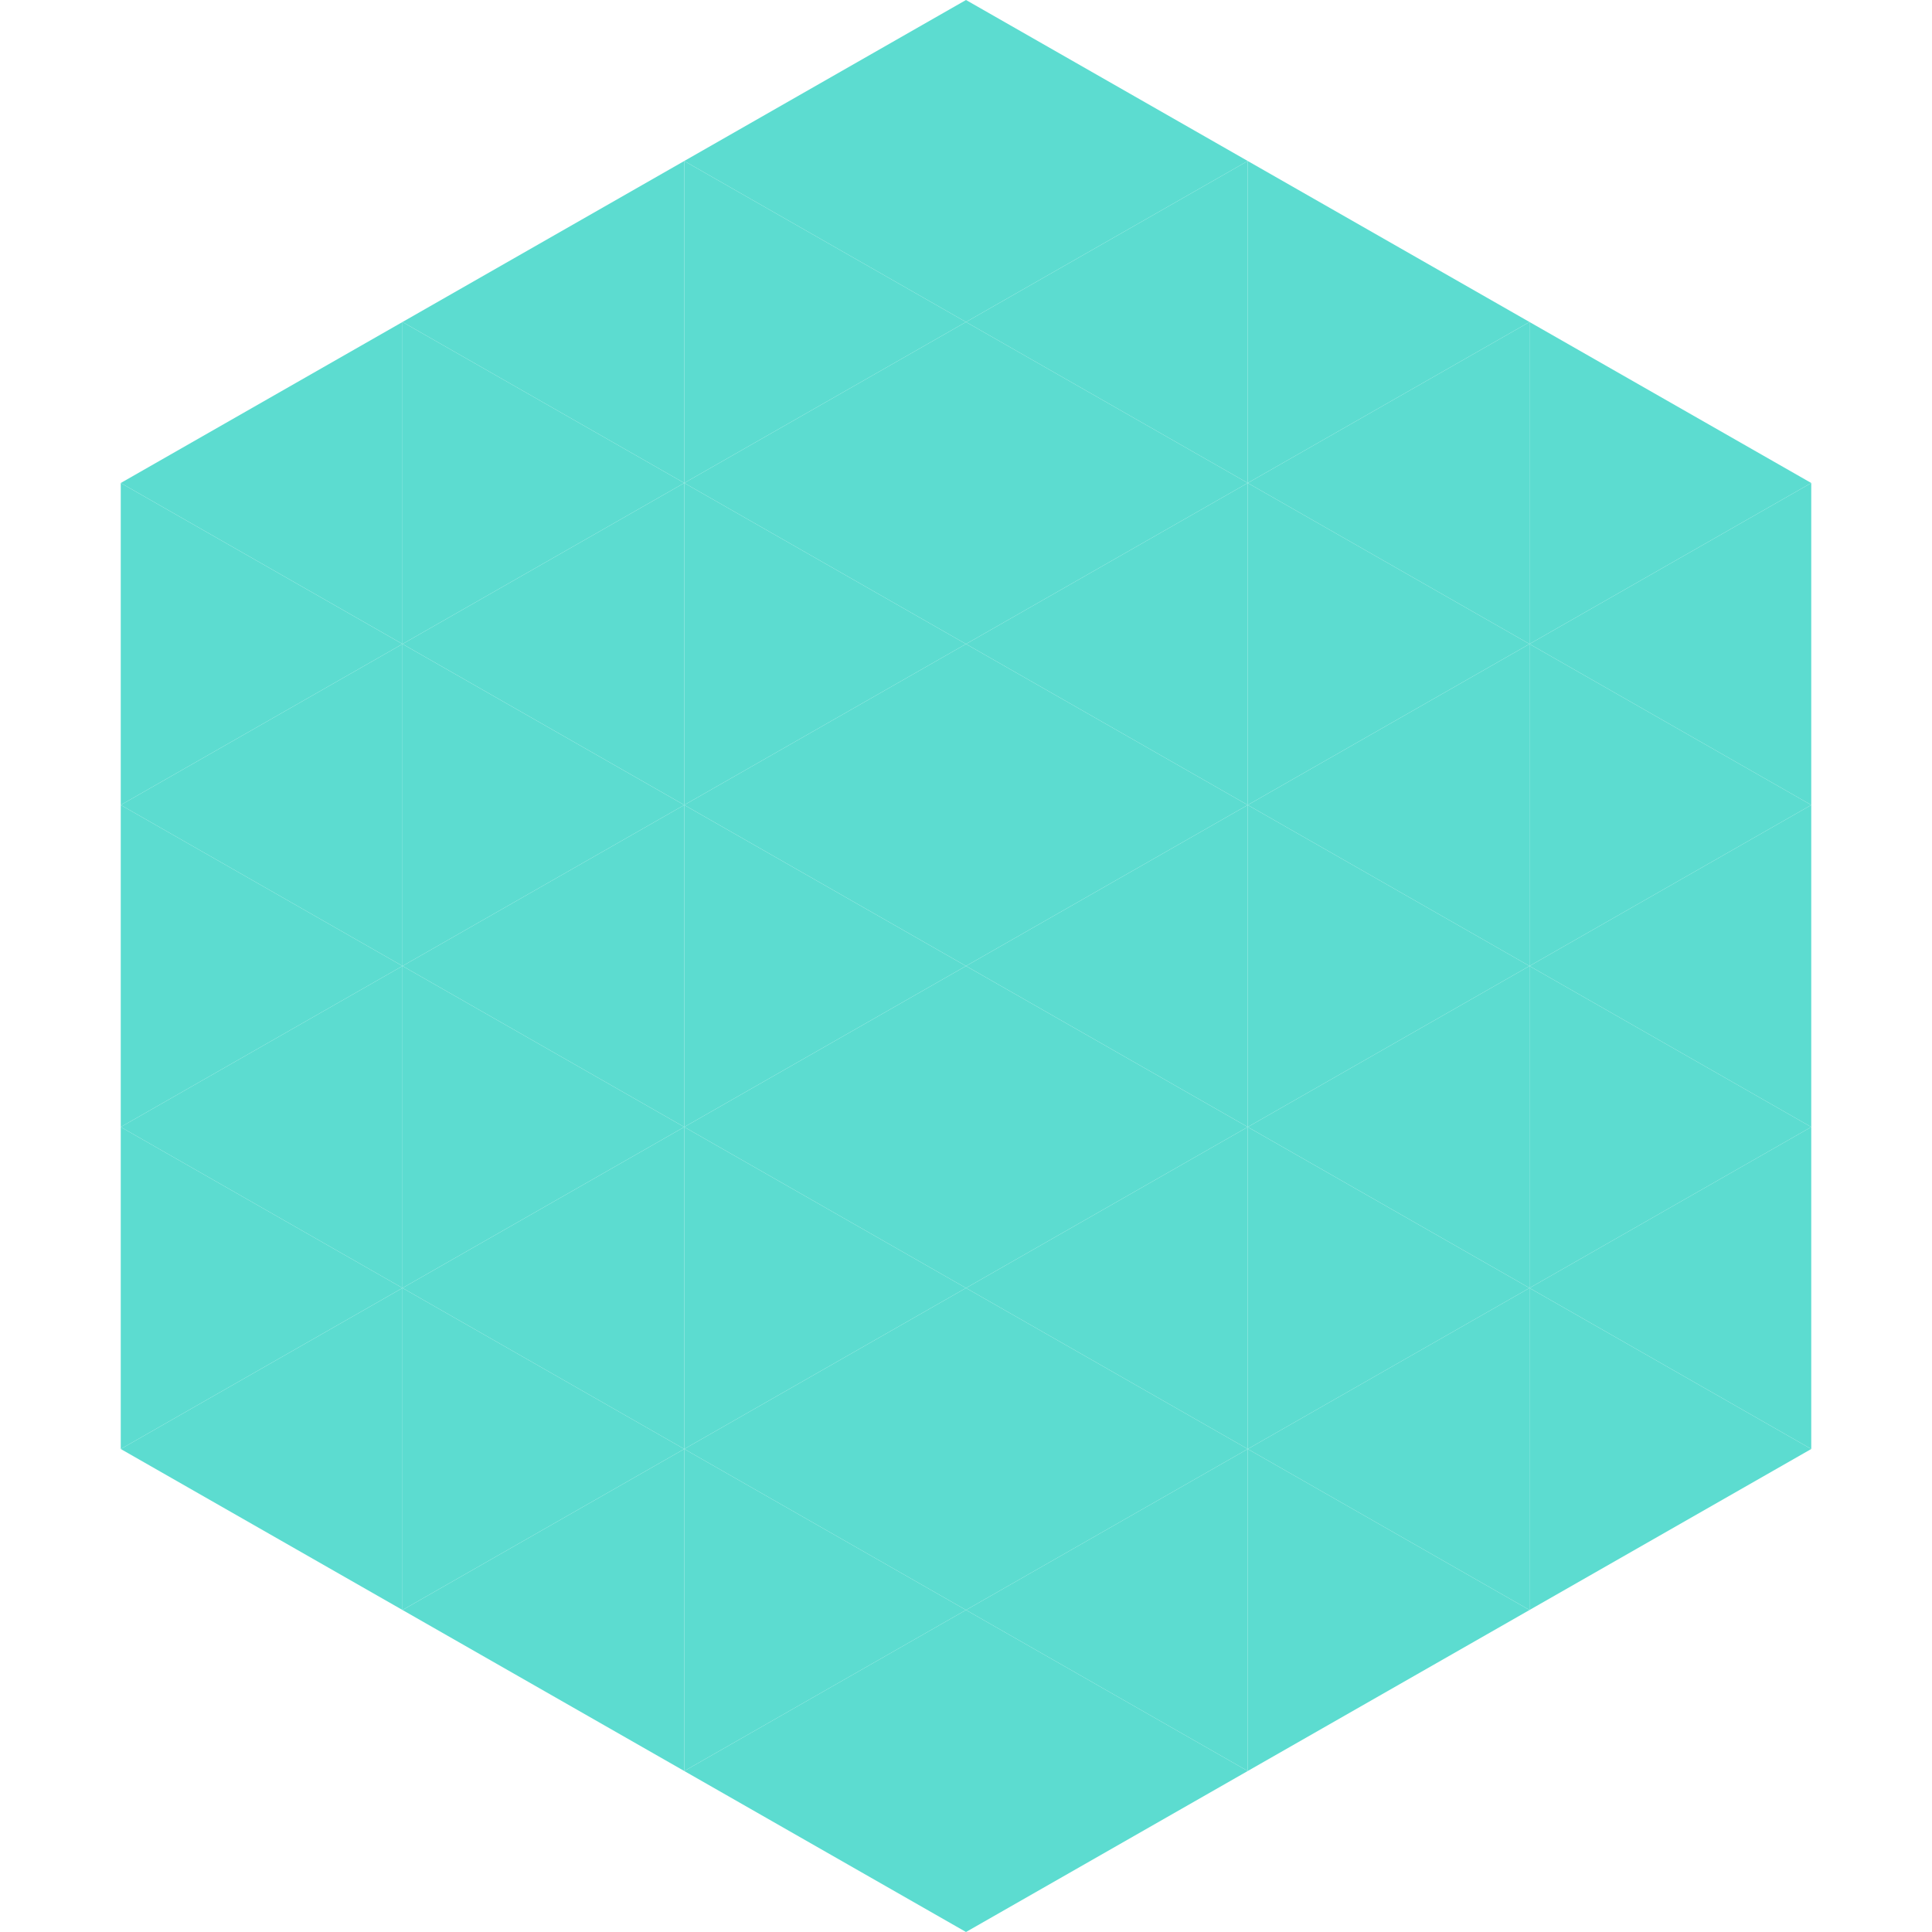
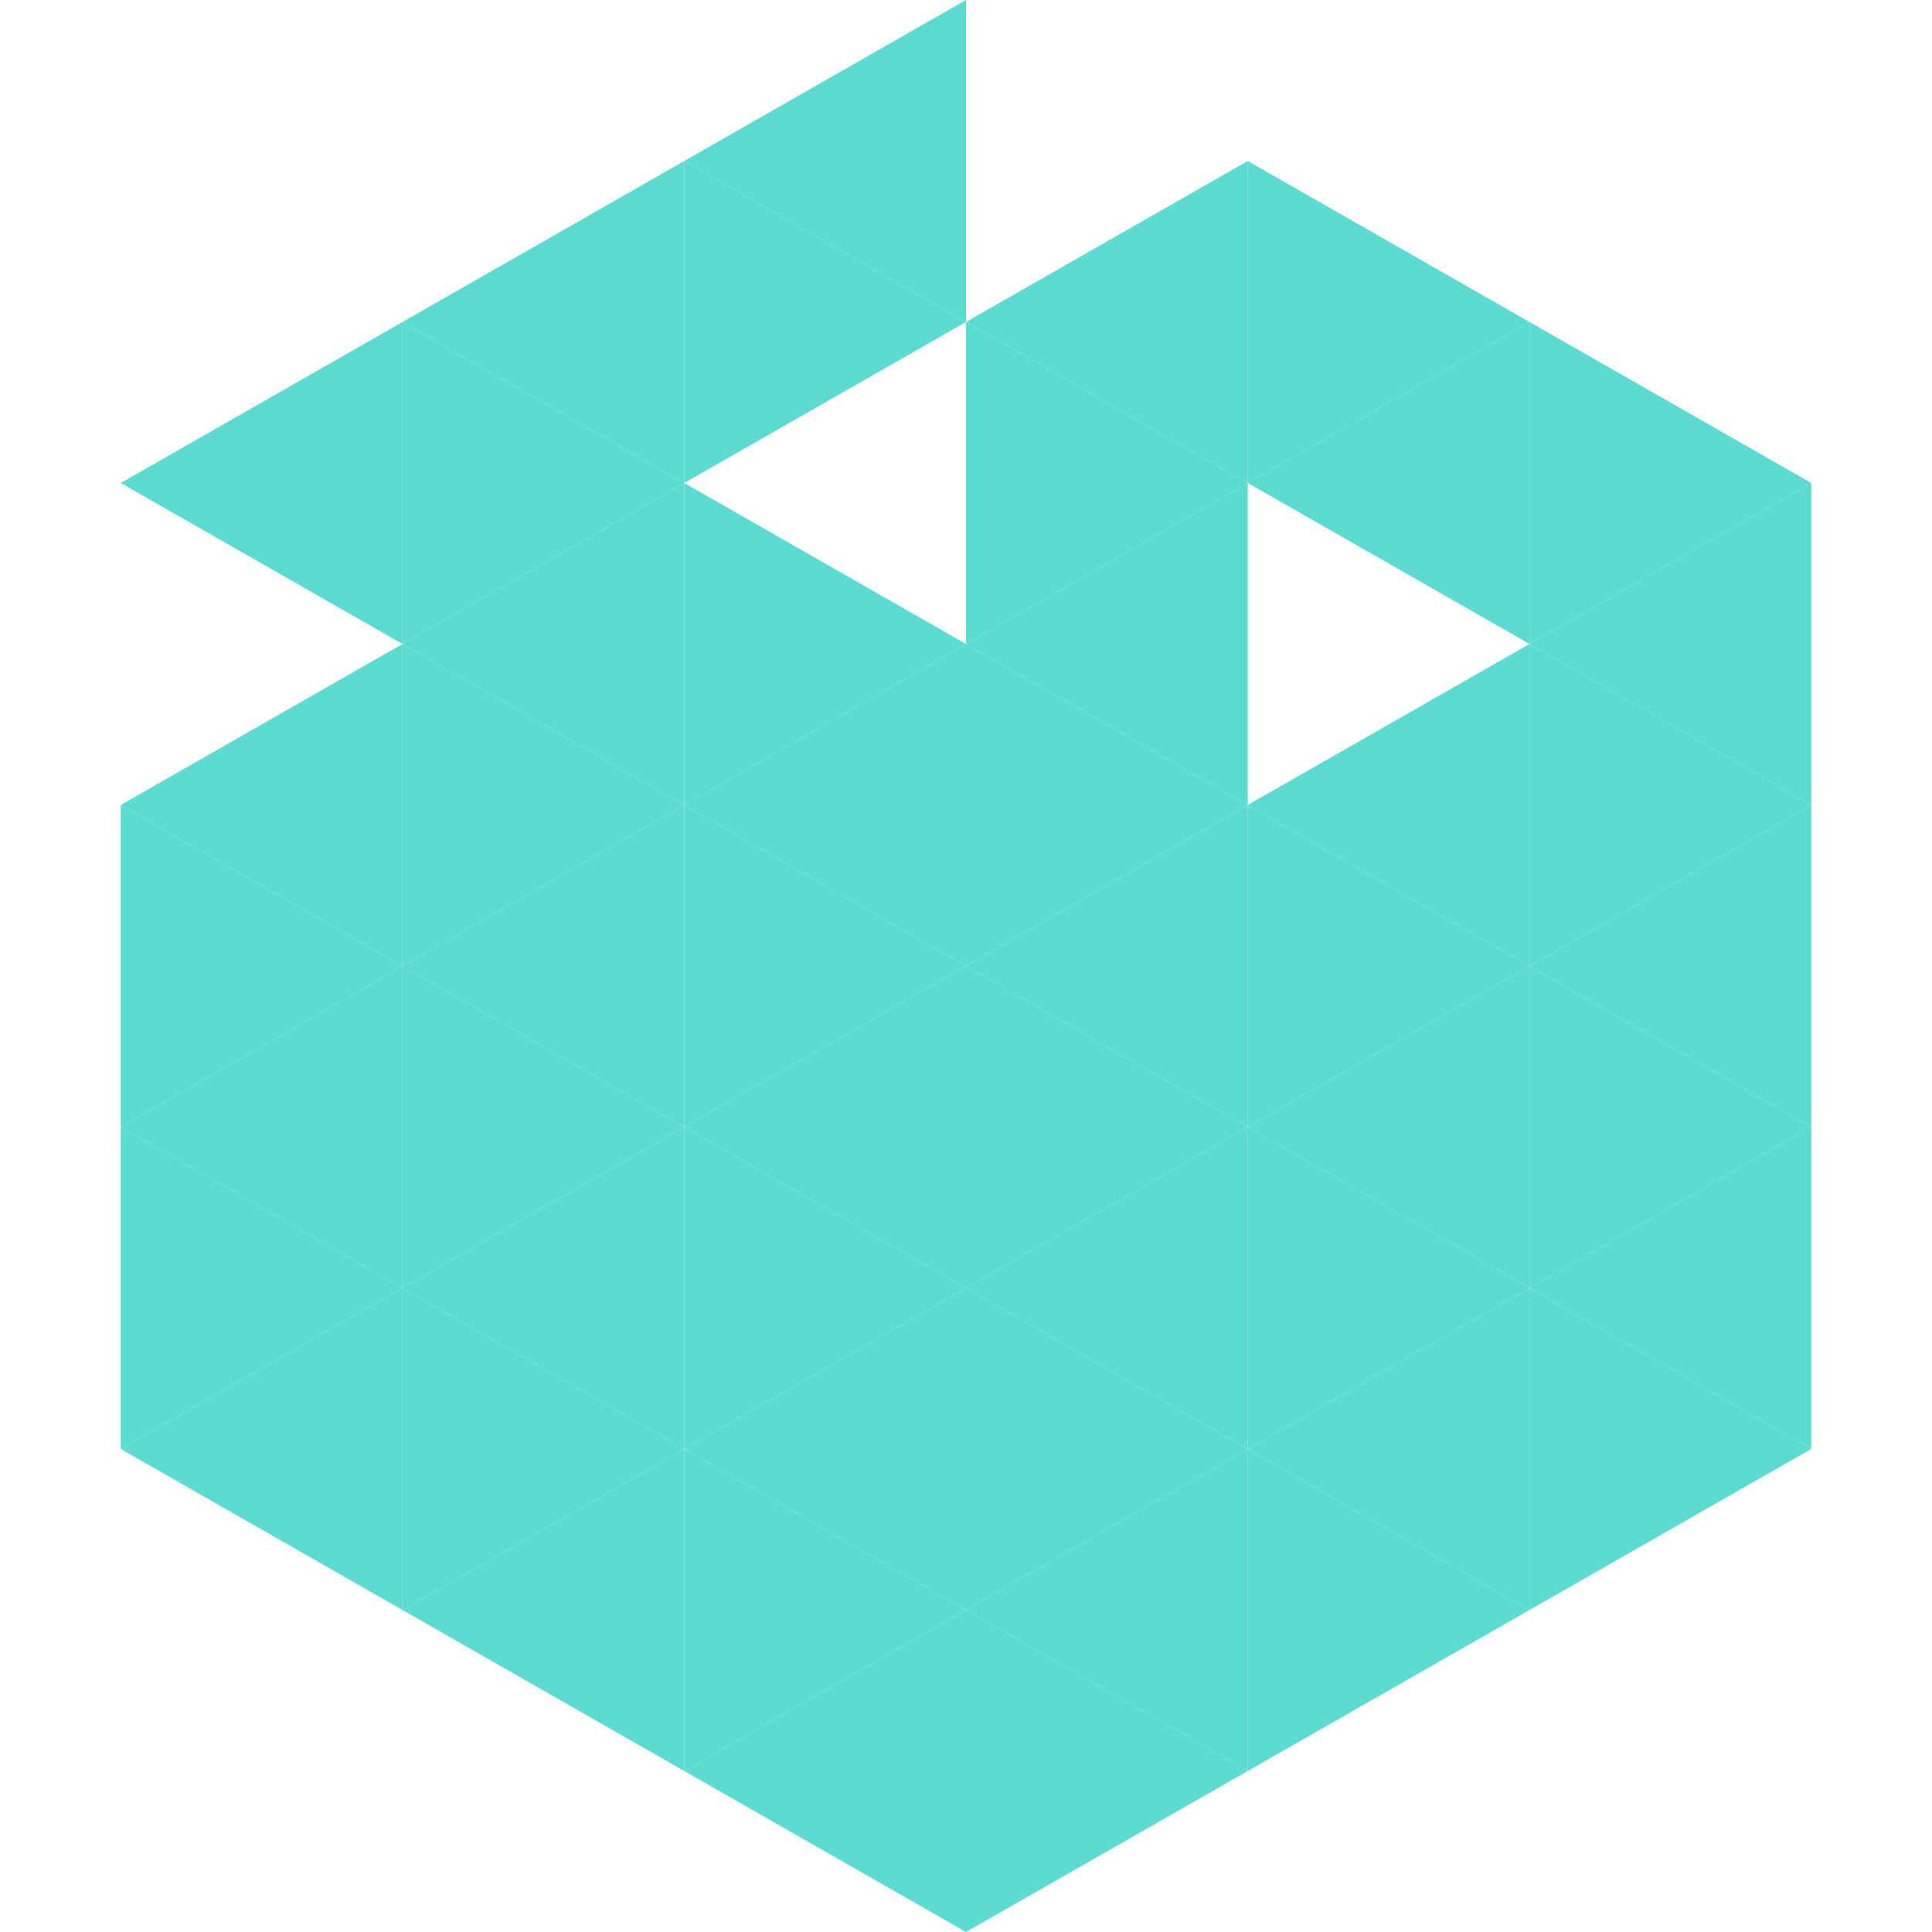
<svg xmlns="http://www.w3.org/2000/svg" width="240" height="240">
  <polygon points="50,40 15,60 50,80" style="fill:rgb(92,220,208)" />
  <polygon points="190,40 225,60 190,80" style="fill:rgb(92,220,208)" />
-   <polygon points="15,60 50,80 15,100" style="fill:rgb(92,220,208)" />
  <polygon points="225,60 190,80 225,100" style="fill:rgb(92,220,208)" />
  <polygon points="50,80 15,100 50,120" style="fill:rgb(92,220,208)" />
  <polygon points="190,80 225,100 190,120" style="fill:rgb(92,220,208)" />
  <polygon points="15,100 50,120 15,140" style="fill:rgb(92,220,208)" />
  <polygon points="225,100 190,120 225,140" style="fill:rgb(92,220,208)" />
  <polygon points="50,120 15,140 50,160" style="fill:rgb(92,220,208)" />
  <polygon points="190,120 225,140 190,160" style="fill:rgb(92,220,208)" />
  <polygon points="15,140 50,160 15,180" style="fill:rgb(92,220,208)" />
  <polygon points="225,140 190,160 225,180" style="fill:rgb(92,220,208)" />
  <polygon points="50,160 15,180 50,200" style="fill:rgb(92,220,208)" />
  <polygon points="190,160 225,180 190,200" style="fill:rgb(92,220,208)" />
  <polygon points="15,180 50,200 15,220" style="fill:rgb(255,255,255); fill-opacity:0" />
  <polygon points="225,180 190,200 225,220" style="fill:rgb(255,255,255); fill-opacity:0" />
  <polygon points="50,0 85,20 50,40" style="fill:rgb(255,255,255); fill-opacity:0" />
  <polygon points="190,0 155,20 190,40" style="fill:rgb(255,255,255); fill-opacity:0" />
  <polygon points="85,20 50,40 85,60" style="fill:rgb(92,220,208)" />
  <polygon points="155,20 190,40 155,60" style="fill:rgb(92,220,208)" />
  <polygon points="50,40 85,60 50,80" style="fill:rgb(92,220,208)" />
  <polygon points="190,40 155,60 190,80" style="fill:rgb(92,220,208)" />
  <polygon points="85,60 50,80 85,100" style="fill:rgb(92,220,208)" />
-   <polygon points="155,60 190,80 155,100" style="fill:rgb(92,220,208)" />
  <polygon points="50,80 85,100 50,120" style="fill:rgb(92,220,208)" />
  <polygon points="190,80 155,100 190,120" style="fill:rgb(92,220,208)" />
  <polygon points="85,100 50,120 85,140" style="fill:rgb(92,220,208)" />
  <polygon points="155,100 190,120 155,140" style="fill:rgb(92,220,208)" />
  <polygon points="50,120 85,140 50,160" style="fill:rgb(92,220,208)" />
  <polygon points="190,120 155,140 190,160" style="fill:rgb(92,220,208)" />
  <polygon points="85,140 50,160 85,180" style="fill:rgb(92,220,208)" />
  <polygon points="155,140 190,160 155,180" style="fill:rgb(92,220,208)" />
  <polygon points="50,160 85,180 50,200" style="fill:rgb(92,220,208)" />
  <polygon points="190,160 155,180 190,200" style="fill:rgb(92,220,208)" />
  <polygon points="85,180 50,200 85,220" style="fill:rgb(92,220,208)" />
  <polygon points="155,180 190,200 155,220" style="fill:rgb(92,220,208)" />
  <polygon points="120,0 85,20 120,40" style="fill:rgb(92,220,208)" />
-   <polygon points="120,0 155,20 120,40" style="fill:rgb(92,220,208)" />
  <polygon points="85,20 120,40 85,60" style="fill:rgb(92,220,208)" />
  <polygon points="155,20 120,40 155,60" style="fill:rgb(92,220,208)" />
-   <polygon points="120,40 85,60 120,80" style="fill:rgb(92,220,208)" />
  <polygon points="120,40 155,60 120,80" style="fill:rgb(92,220,208)" />
  <polygon points="85,60 120,80 85,100" style="fill:rgb(92,220,208)" />
  <polygon points="155,60 120,80 155,100" style="fill:rgb(92,220,208)" />
  <polygon points="120,80 85,100 120,120" style="fill:rgb(92,220,208)" />
  <polygon points="120,80 155,100 120,120" style="fill:rgb(92,220,208)" />
  <polygon points="85,100 120,120 85,140" style="fill:rgb(92,220,208)" />
  <polygon points="155,100 120,120 155,140" style="fill:rgb(92,220,208)" />
  <polygon points="120,120 85,140 120,160" style="fill:rgb(92,220,208)" />
  <polygon points="120,120 155,140 120,160" style="fill:rgb(92,220,208)" />
  <polygon points="85,140 120,160 85,180" style="fill:rgb(92,220,208)" />
  <polygon points="155,140 120,160 155,180" style="fill:rgb(92,220,208)" />
  <polygon points="120,160 85,180 120,200" style="fill:rgb(92,220,208)" />
  <polygon points="120,160 155,180 120,200" style="fill:rgb(92,220,208)" />
  <polygon points="85,180 120,200 85,220" style="fill:rgb(92,220,208)" />
  <polygon points="155,180 120,200 155,220" style="fill:rgb(92,220,208)" />
  <polygon points="120,200 85,220 120,240" style="fill:rgb(92,220,208)" />
  <polygon points="120,200 155,220 120,240" style="fill:rgb(92,220,208)" />
  <polygon points="85,220 120,240 85,260" style="fill:rgb(255,255,255); fill-opacity:0" />
  <polygon points="155,220 120,240 155,260" style="fill:rgb(255,255,255); fill-opacity:0" />
</svg>